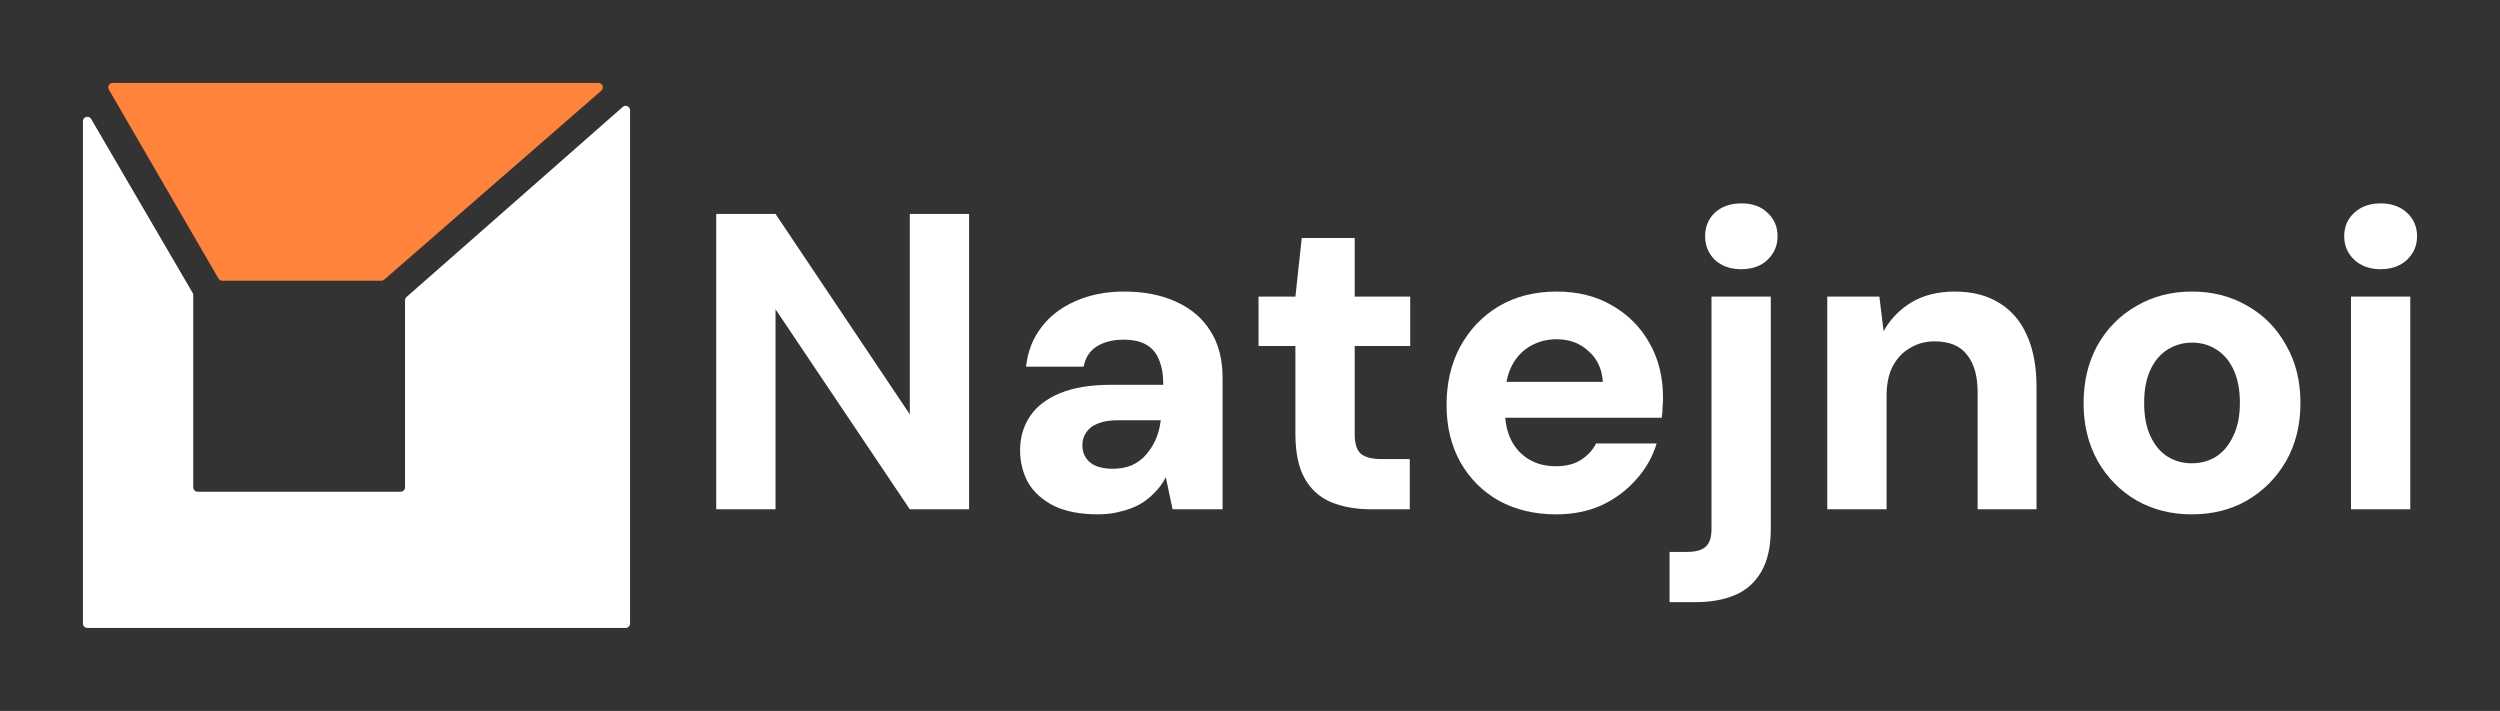
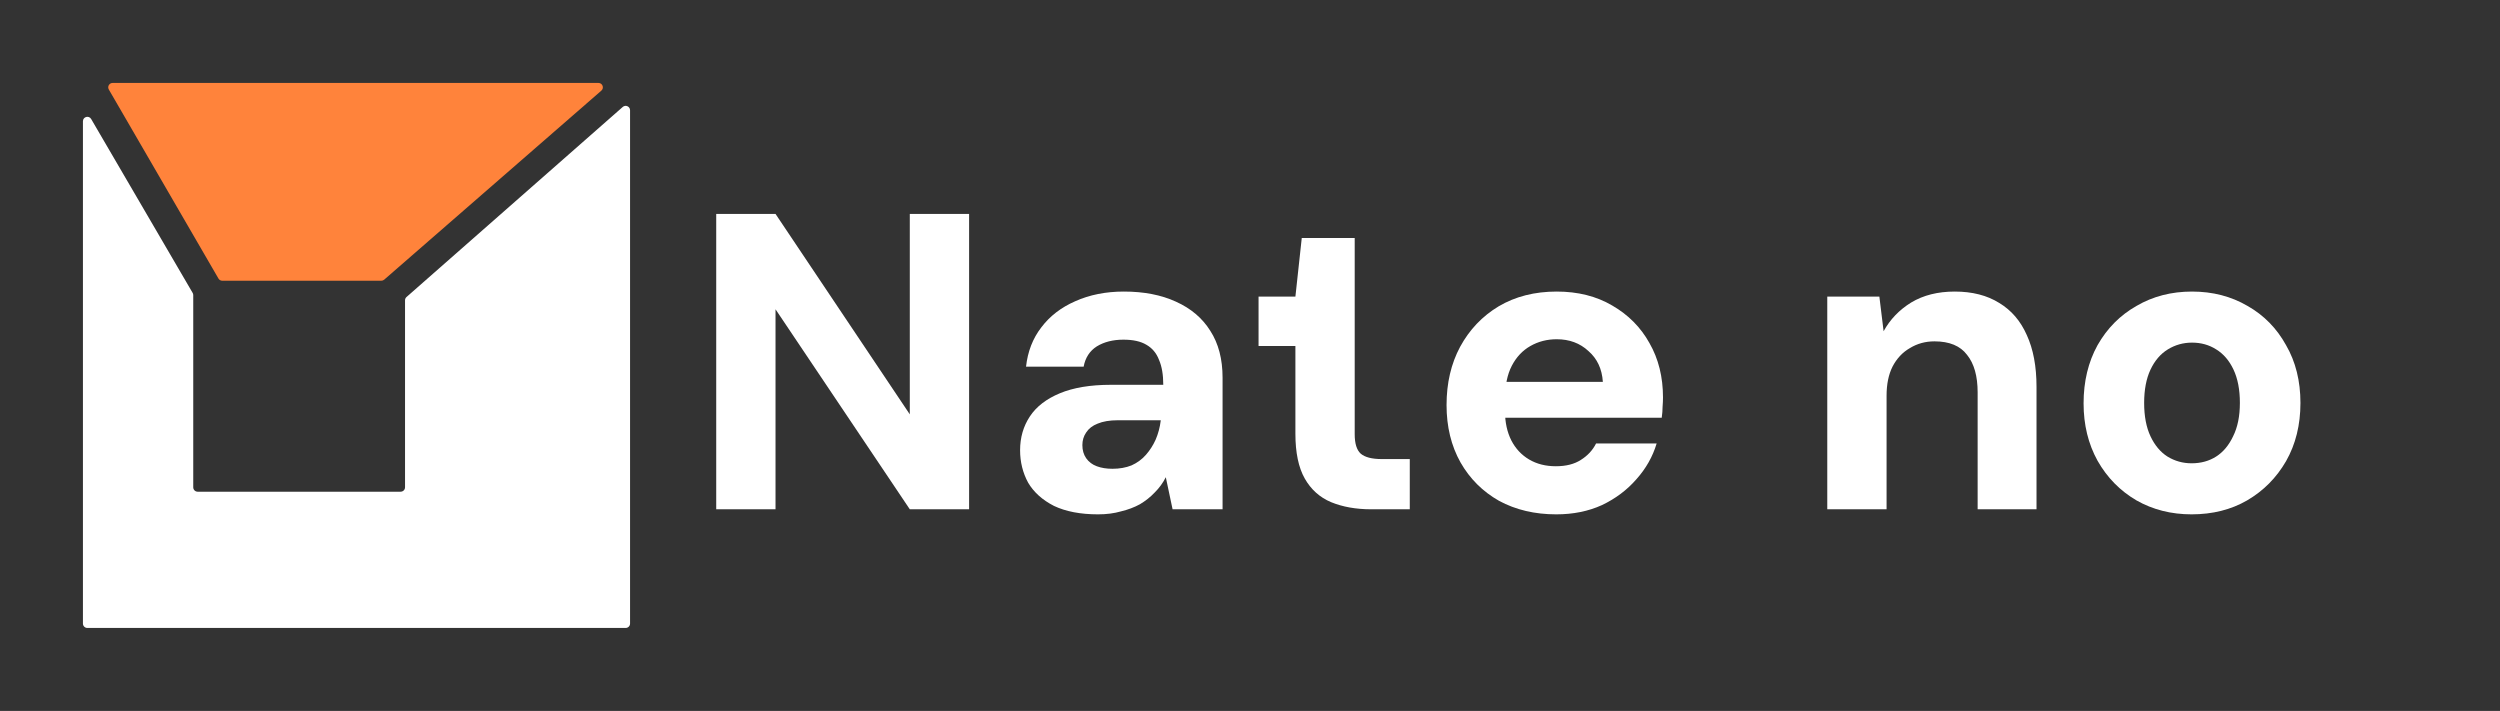
<svg xmlns="http://www.w3.org/2000/svg" width="211" height="60" viewBox="0 0 211 60" fill="none">
  <rect x="0" y="0" width="211" height="60" fill="#333333" stroke="none" />
  <path d="M52.805 53H7.372C7.167 53 7 52.834 7 52.629V10.231C7 9.852 7.503 9.717 7.694 10.044L16.259 24.72C16.293 24.777 16.31 24.841 16.31 24.907V41.129C16.31 41.334 16.477 41.5 16.682 41.5H33.812C34.018 41.5 34.185 41.334 34.185 41.129V25.345C34.185 25.238 34.231 25.137 34.311 25.067L52.558 9.028C52.799 8.816 53.177 8.986 53.177 9.306V52.629C53.177 52.834 53.01 53 52.805 53Z" fill="white" />
  <path d="M50.509 7H9.507C9.221 7 9.041 7.309 9.185 7.557L18.437 23.508C18.503 23.623 18.626 23.694 18.759 23.694H32.183C32.273 23.694 32.36 23.661 32.428 23.602L50.754 7.65C51.013 7.425 50.853 7 50.509 7Z" fill="#FF833B" />
  <path d="M60.449 42.984V18.055H65.454L76.787 34.971V18.055H81.792V42.984H76.787L65.454 26.103V42.984H60.449Z" fill="white" />
  <path d="M92.674 43.411C91.197 43.411 89.957 43.174 88.956 42.699C87.979 42.2 87.252 41.547 86.776 40.74C86.323 39.909 86.096 38.995 86.096 37.998C86.096 36.93 86.37 35.98 86.919 35.149C87.467 34.318 88.313 33.665 89.457 33.19C90.601 32.715 92.031 32.478 93.747 32.478H98.18C98.18 31.623 98.061 30.923 97.822 30.377C97.608 29.807 97.25 29.38 96.75 29.095C96.273 28.81 95.63 28.668 94.819 28.668C93.938 28.668 93.187 28.857 92.567 29.237C91.971 29.617 91.602 30.187 91.459 30.947H86.597C86.74 29.665 87.169 28.561 87.884 27.635C88.599 26.685 89.552 25.949 90.744 25.427C91.959 24.881 93.33 24.608 94.855 24.608C96.547 24.608 98.013 24.892 99.252 25.462C100.516 26.032 101.481 26.851 102.148 27.92C102.839 28.988 103.185 30.306 103.185 31.873V42.984H98.966L98.394 40.277C98.156 40.752 97.846 41.179 97.465 41.559C97.107 41.939 96.69 42.272 96.214 42.556C95.737 42.818 95.201 43.02 94.605 43.162C94.033 43.328 93.389 43.411 92.674 43.411ZM93.89 39.565C94.486 39.565 95.022 39.47 95.499 39.28C95.975 39.066 96.38 38.77 96.714 38.39C97.048 38.01 97.322 37.583 97.536 37.108C97.751 36.609 97.894 36.075 97.965 35.505V35.469H94.355C93.663 35.469 93.091 35.565 92.639 35.755C92.21 35.921 91.888 36.17 91.673 36.502C91.459 36.811 91.352 37.167 91.352 37.571C91.352 37.998 91.459 38.366 91.673 38.675C91.888 38.983 92.186 39.209 92.567 39.351C92.948 39.494 93.389 39.565 93.89 39.565Z" fill="white" />
-   <path d="M115.732 42.984C114.445 42.984 113.313 42.782 112.335 42.379C111.382 41.975 110.643 41.31 110.119 40.384C109.595 39.458 109.332 38.2 109.332 36.609V29.202H106.222V25.035H109.332L109.869 20.085H114.337V25.035H119.021V29.202H114.337V36.645C114.337 37.428 114.504 37.974 114.838 38.283C115.195 38.592 115.791 38.746 116.625 38.746H118.985V42.984H115.732Z" fill="white" />
+   <path d="M115.732 42.984C114.445 42.984 113.313 42.782 112.335 42.379C111.382 41.975 110.643 41.31 110.119 40.384C109.595 39.458 109.332 38.2 109.332 36.609V29.202H106.222V25.035H109.332L109.869 20.085H114.337V25.035H119.021H114.337V36.645C114.337 37.428 114.504 37.974 114.838 38.283C115.195 38.592 115.791 38.746 116.625 38.746H118.985V42.984H115.732Z" fill="white" />
  <path d="M131.348 43.411C129.537 43.411 127.928 43.031 126.522 42.272C125.14 41.488 124.055 40.408 123.269 39.031C122.482 37.63 122.089 36.016 122.089 34.188C122.089 32.336 122.47 30.697 123.233 29.273C124.02 27.825 125.104 26.685 126.486 25.854C127.893 25.023 129.525 24.608 131.384 24.608C133.172 24.608 134.733 24.999 136.067 25.783C137.426 26.566 138.475 27.623 139.213 28.952C139.976 30.282 140.357 31.813 140.357 33.547C140.357 33.784 140.345 34.045 140.322 34.33C140.322 34.615 140.298 34.923 140.25 35.256H125.664V32.229H135.281C135.209 31.137 134.804 30.27 134.065 29.629C133.35 28.964 132.457 28.632 131.384 28.632C130.574 28.632 129.835 28.822 129.168 29.202C128.5 29.581 127.976 30.14 127.595 30.875C127.213 31.611 127.023 32.549 127.023 33.689V34.722C127.023 35.648 127.201 36.467 127.559 37.179C127.916 37.867 128.417 38.402 129.06 38.782C129.704 39.161 130.455 39.351 131.313 39.351C132.171 39.351 132.874 39.173 133.422 38.817C133.994 38.461 134.423 37.998 134.709 37.428H139.821C139.487 38.544 138.915 39.553 138.105 40.455C137.319 41.358 136.353 42.082 135.209 42.628C134.065 43.15 132.778 43.411 131.348 43.411Z" fill="white" />
-   <path d="M140.91 50.819V46.581H142.376C143.139 46.581 143.675 46.426 143.985 46.118C144.295 45.833 144.45 45.346 144.45 44.658V25.035H149.455V44.622C149.455 46.118 149.192 47.317 148.668 48.219C148.144 49.145 147.405 49.81 146.452 50.213C145.522 50.617 144.414 50.819 143.127 50.819H140.91ZM146.952 22.72C146.046 22.72 145.308 22.459 144.736 21.937C144.187 21.391 143.913 20.726 143.913 19.942C143.913 19.135 144.187 18.47 144.736 17.948C145.308 17.426 146.058 17.165 146.988 17.165C147.894 17.165 148.62 17.426 149.169 17.948C149.741 18.47 150.027 19.135 150.027 19.942C150.027 20.726 149.741 21.391 149.169 21.937C148.62 22.459 147.882 22.72 146.952 22.72Z" fill="white" />
  <path d="M154.222 42.984V25.035H158.619L158.976 27.955C159.525 26.958 160.299 26.151 161.3 25.534C162.325 24.916 163.552 24.608 164.982 24.608C166.46 24.608 167.711 24.928 168.736 25.569C169.761 26.186 170.536 27.089 171.06 28.276C171.608 29.463 171.882 30.923 171.882 32.656V42.984H166.913V33.119C166.913 31.742 166.615 30.686 166.019 29.95C165.447 29.19 164.53 28.81 163.266 28.81C162.504 28.81 161.813 29 161.193 29.38C160.573 29.736 160.085 30.258 159.727 30.947C159.394 31.611 159.227 32.431 159.227 33.404V42.984H154.222Z" fill="white" />
  <path d="M184.97 43.411C183.254 43.411 181.705 43.02 180.323 42.236C178.94 41.429 177.844 40.313 177.034 38.888C176.247 37.464 175.854 35.849 175.854 34.045C175.854 32.193 176.247 30.555 177.034 29.131C177.844 27.706 178.94 26.602 180.323 25.819C181.705 25.011 183.266 24.608 185.006 24.608C186.746 24.608 188.307 25.011 189.689 25.819C191.071 26.602 192.156 27.706 192.942 29.131C193.753 30.531 194.158 32.157 194.158 34.009C194.158 35.861 193.753 37.499 192.942 38.924C192.132 40.325 191.036 41.429 189.653 42.236C188.295 43.02 186.734 43.411 184.97 43.411ZM184.97 39.102C185.757 39.102 186.448 38.912 187.044 38.532C187.639 38.152 188.116 37.583 188.474 36.823C188.855 36.063 189.046 35.125 189.046 34.009C189.046 32.894 188.867 31.956 188.509 31.196C188.152 30.436 187.663 29.866 187.044 29.487C186.448 29.107 185.769 28.917 185.006 28.917C184.267 28.917 183.588 29.107 182.968 29.487C182.348 29.866 181.86 30.436 181.502 31.196C181.145 31.956 180.966 32.894 180.966 34.009C180.966 35.125 181.145 36.063 181.502 36.823C181.86 37.583 182.337 38.152 182.932 38.532C183.552 38.912 184.231 39.102 184.97 39.102Z" fill="white" />
-   <path d="M198.423 42.984V25.035H203.428V42.984H198.423ZM200.926 22.72C200.02 22.72 199.281 22.459 198.709 21.937C198.137 21.391 197.851 20.726 197.851 19.942C197.851 19.135 198.137 18.47 198.709 17.948C199.281 17.426 200.02 17.165 200.926 17.165C201.831 17.165 202.57 17.426 203.142 17.948C203.714 18.47 204 19.135 204 19.942C204 20.726 203.714 21.391 203.142 21.937C202.57 22.459 201.831 22.72 200.926 22.72Z" fill="white" />
</svg>